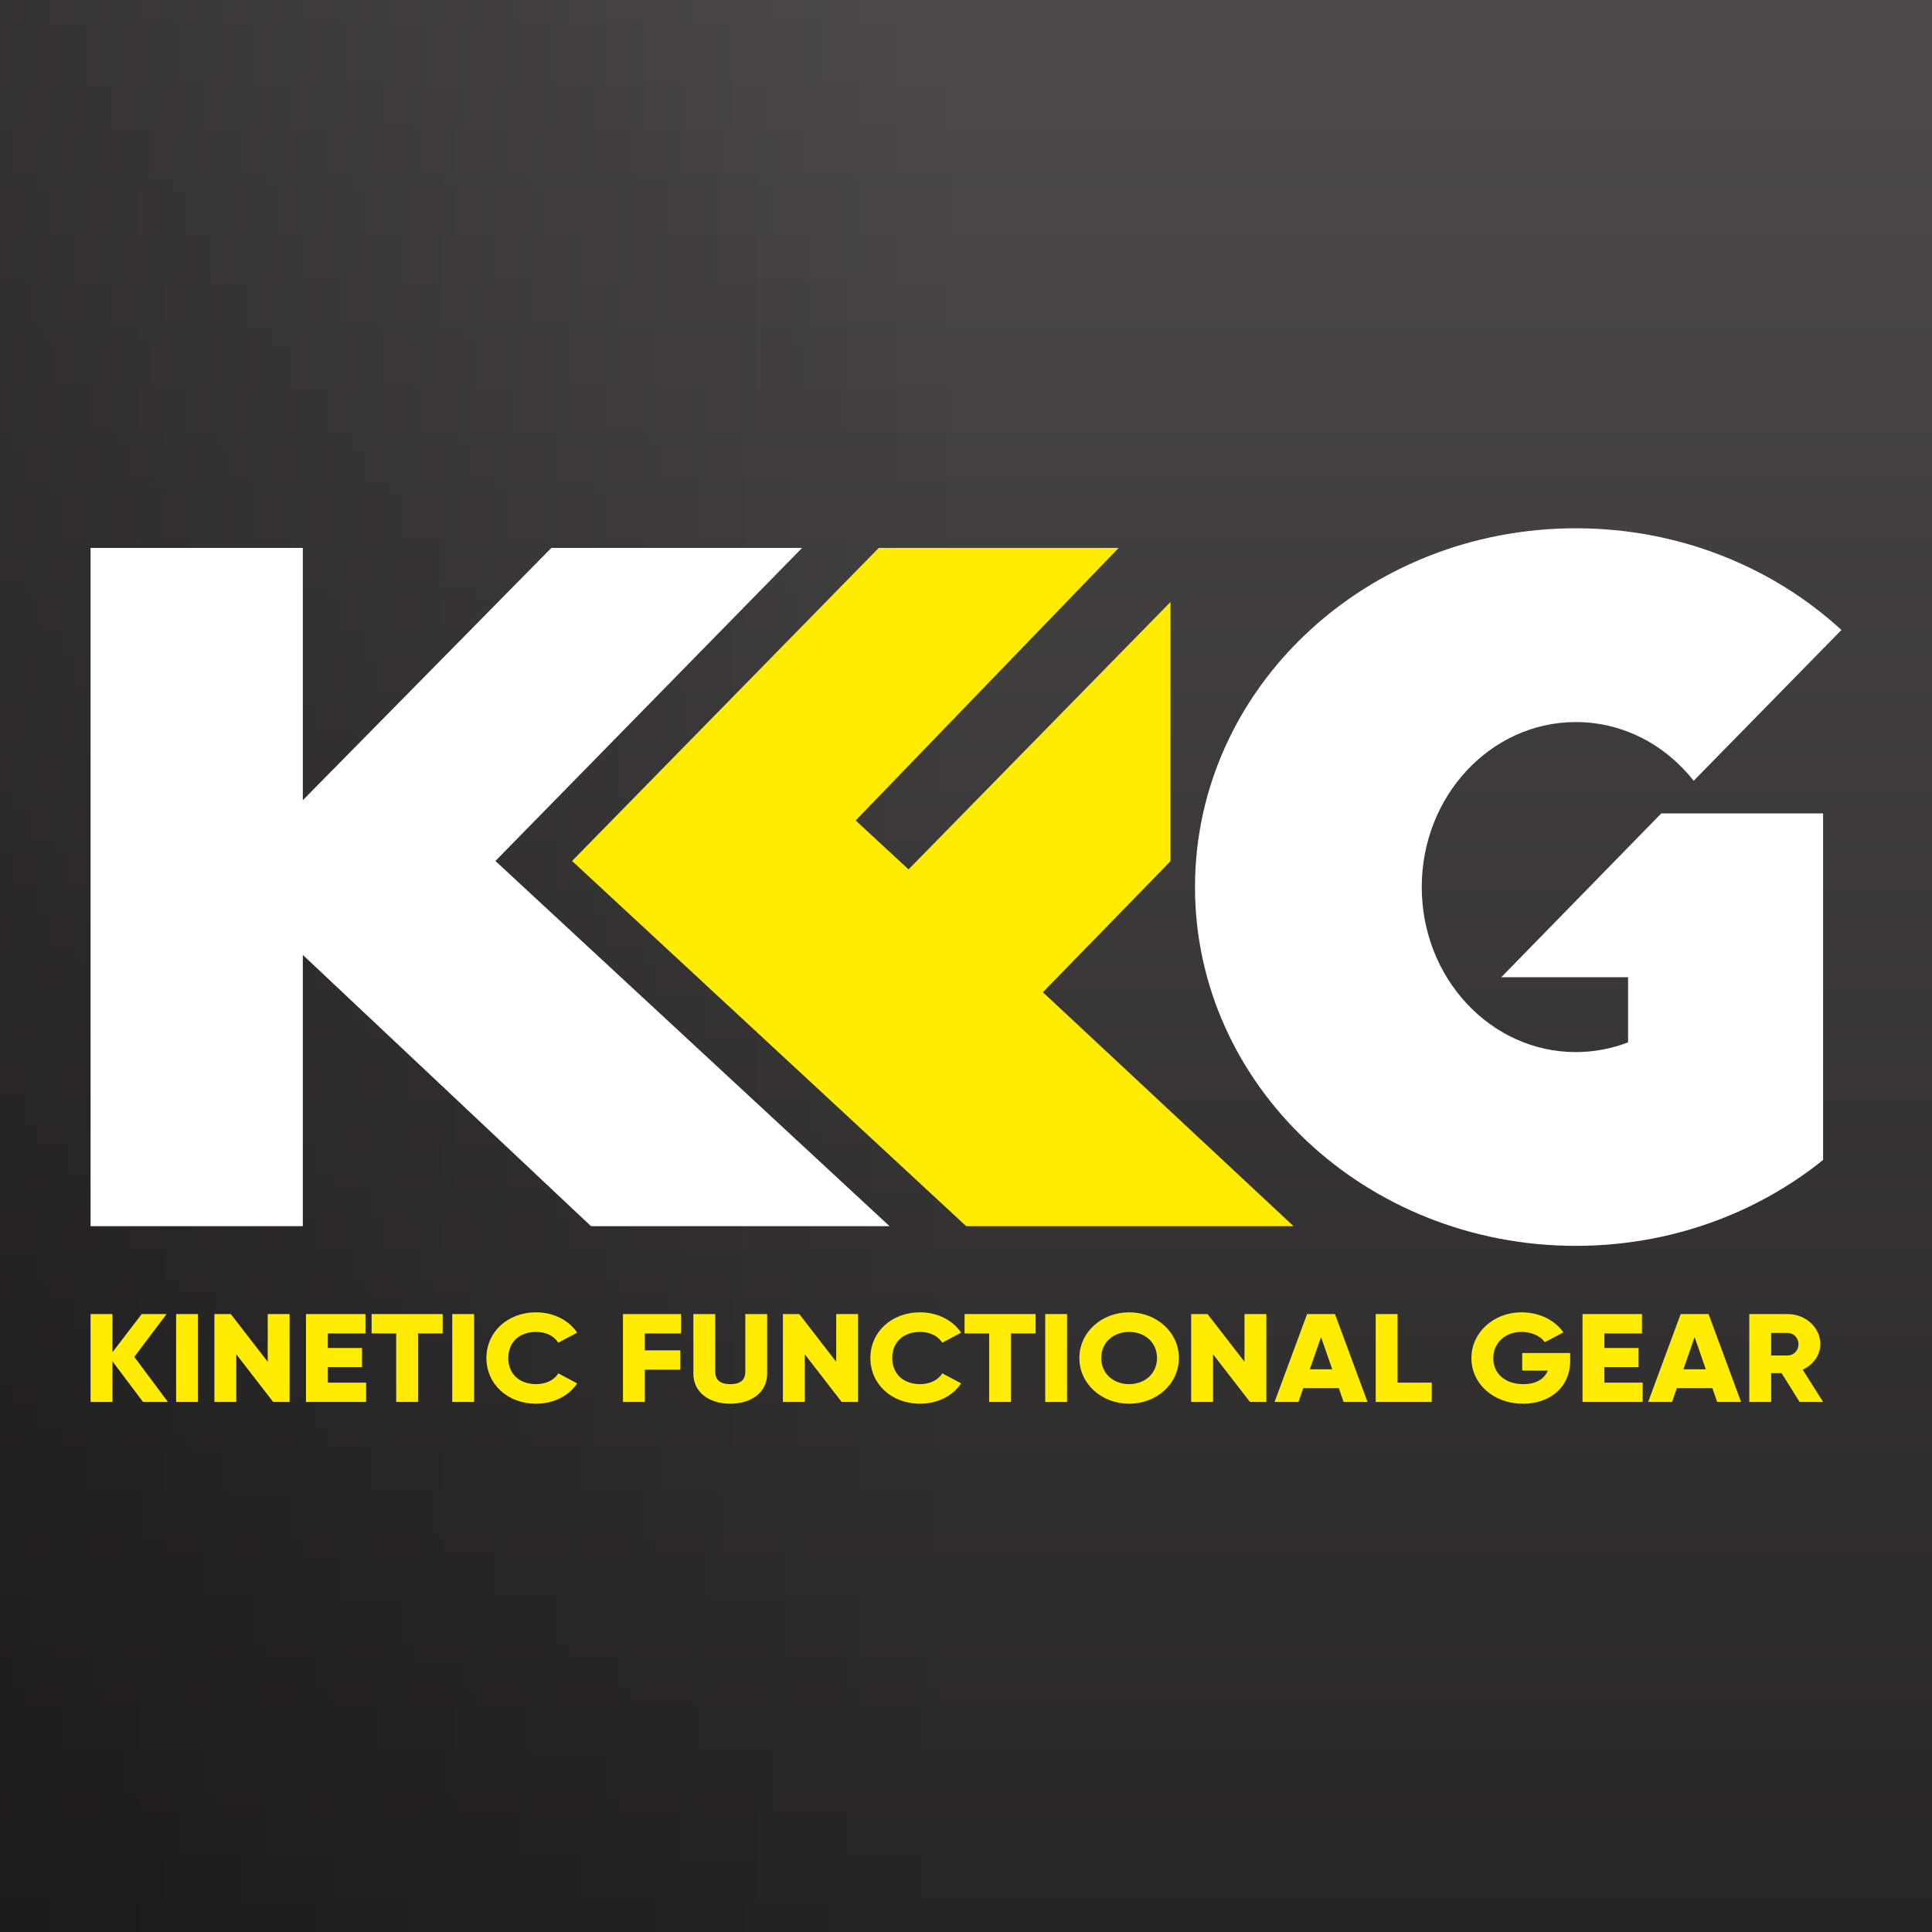
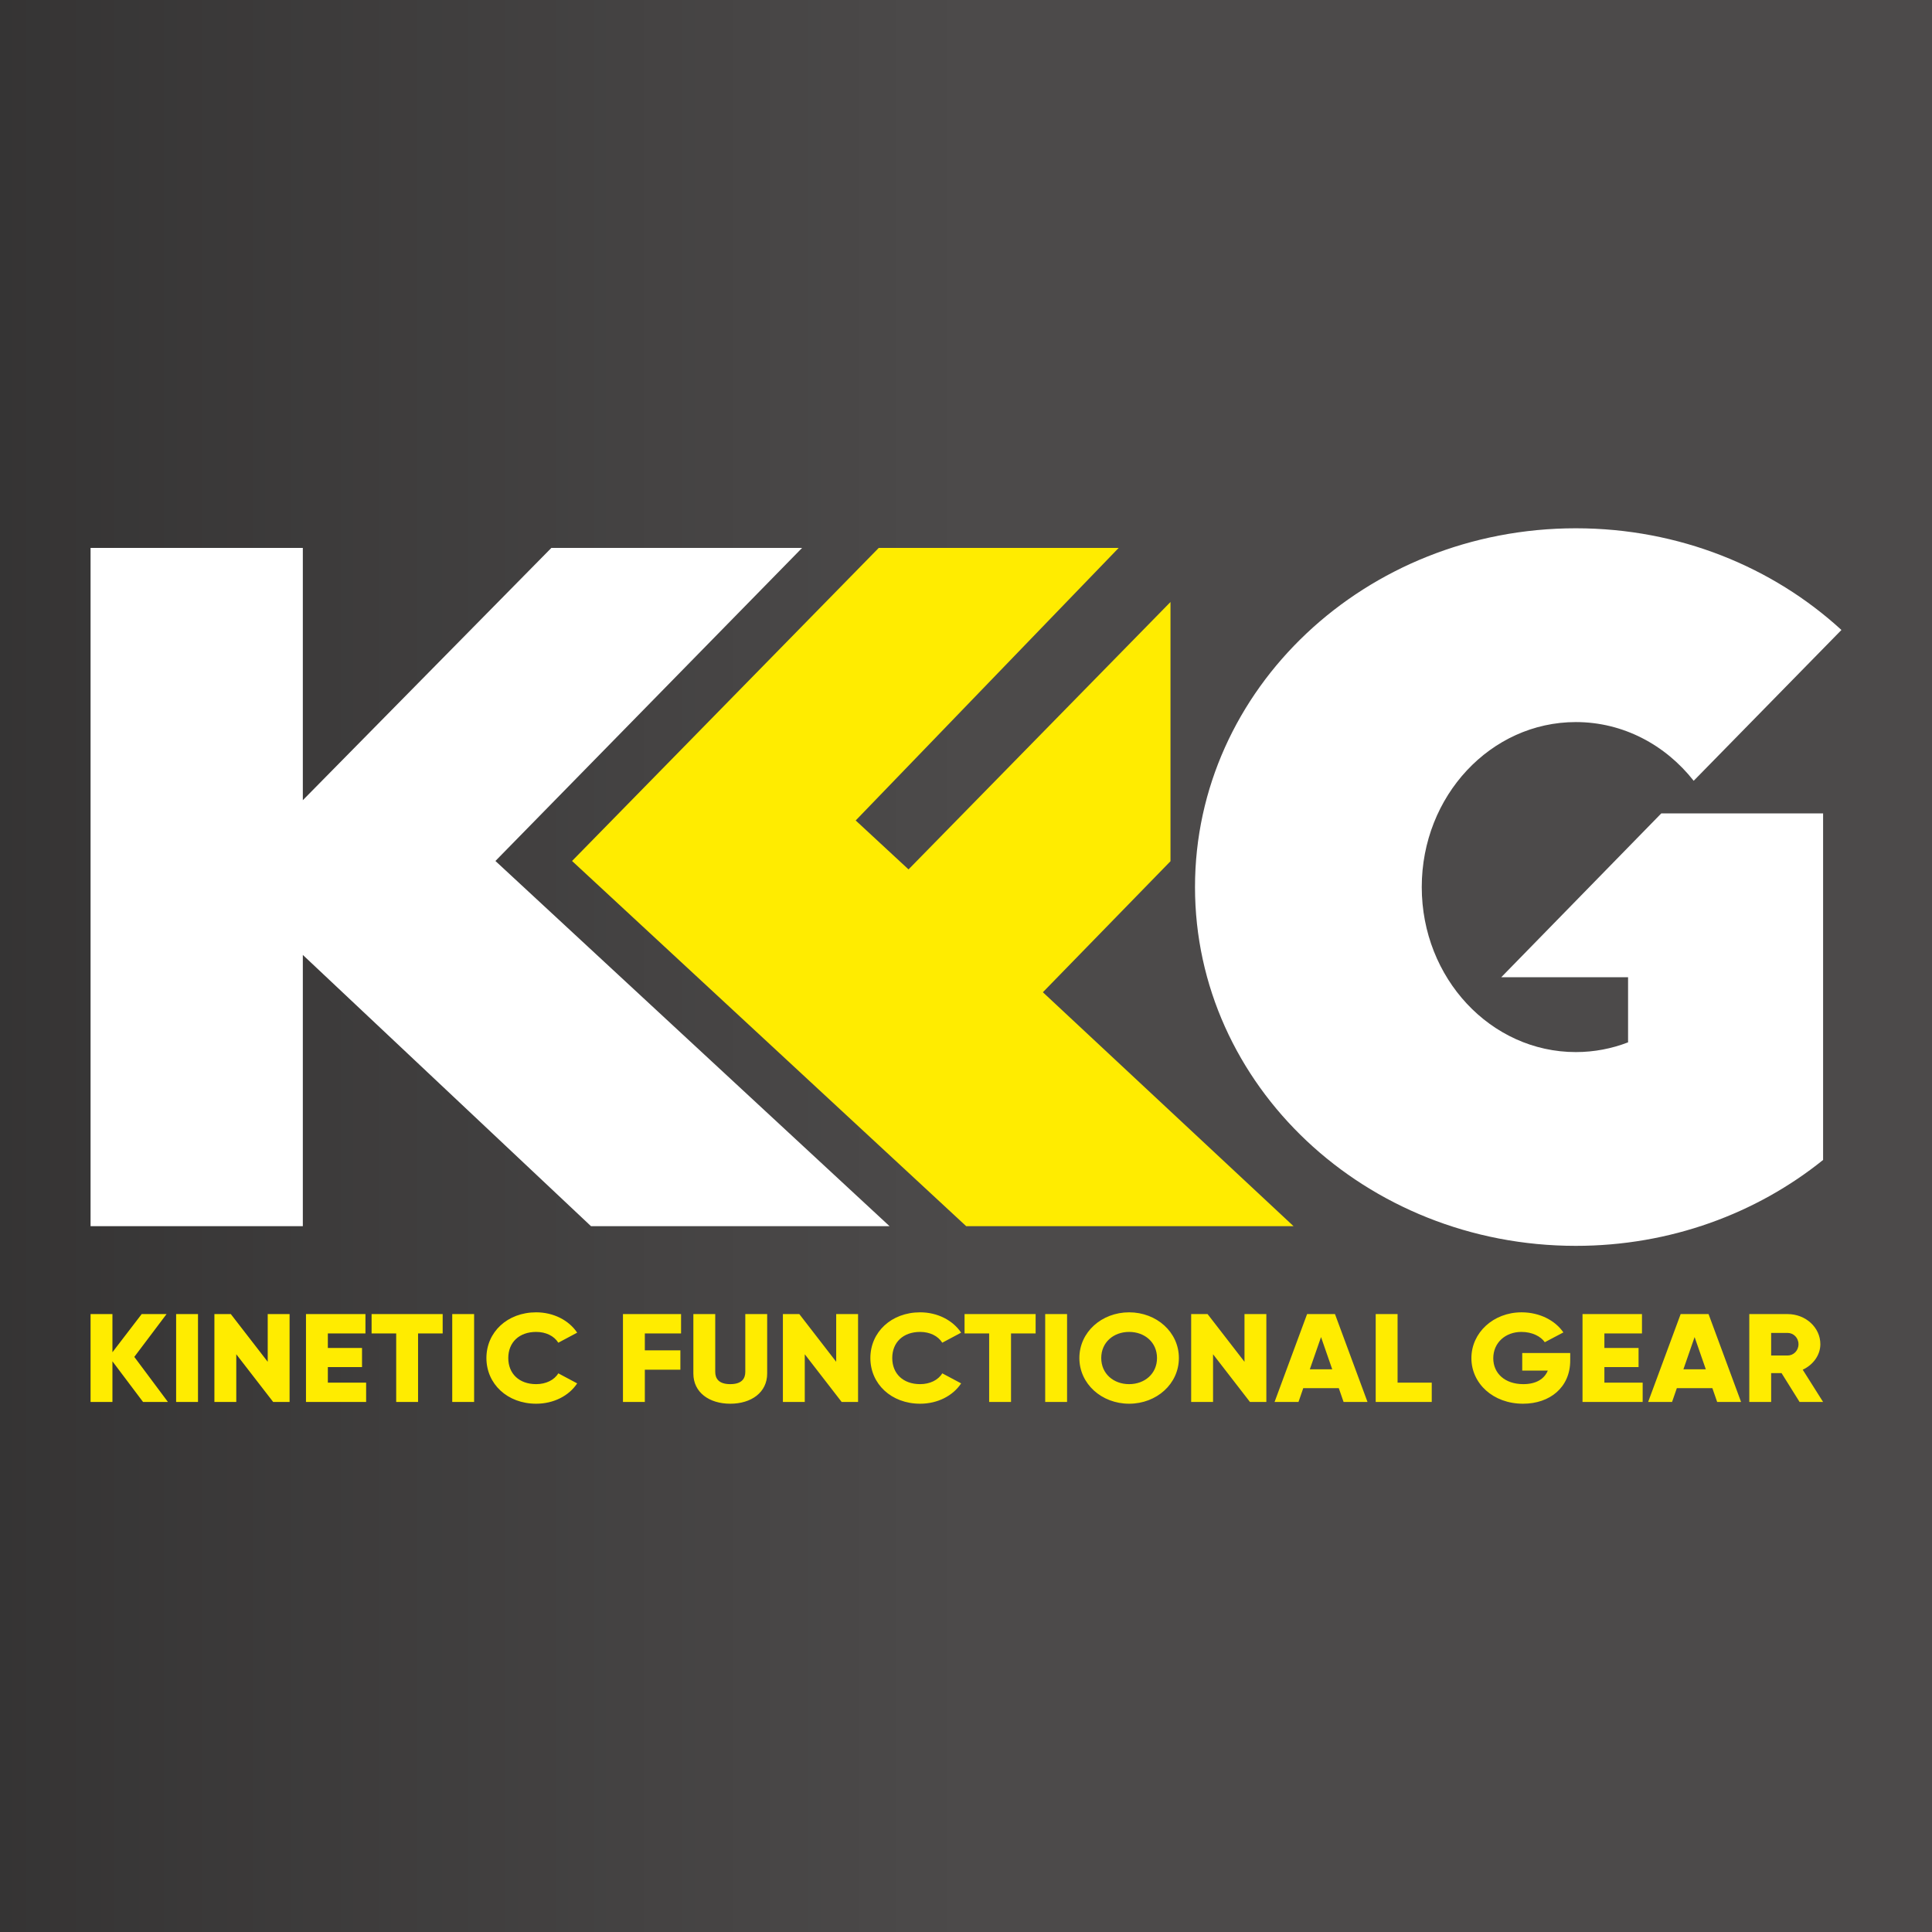
<svg xmlns="http://www.w3.org/2000/svg" width="128" height="128" viewBox="0 0 128 128" fill="none">
  <rect width="128" height="128" fill="#4C4A4A" />
-   <rect width="128" height="128" fill="url(#paint0_linear_2002_667)" fill-opacity="0.5" />
  <rect width="128" height="128" fill="url(#paint1_linear_2002_667)" fill-opacity="0.3" />
  <path fill-rule="evenodd" clip-rule="evenodd" d="M6 36.302H20.063V53.015L36.528 36.302H53.14L32.823 57.042L58.937 81.239H39.157L20.063 63.266V81.239H6V36.302Z" fill="white" />
  <path fill-rule="evenodd" clip-rule="evenodd" d="M60.192 57.6L56.692 54.358L74.114 36.302H58.218L37.9 57.042L64.014 81.239H85.703L69.093 65.739L77.548 57.058V39.884L60.192 57.6Z" fill="#FFEC00" />
  <path fill-rule="evenodd" clip-rule="evenodd" d="M104.404 35C111.248 35 117.455 37.569 122 41.737L112.211 51.729C110.339 49.35 107.536 47.839 104.404 47.839C98.766 47.839 94.195 52.733 94.195 58.771C94.195 64.808 98.766 69.703 104.404 69.703C105.618 69.703 106.784 69.475 107.864 69.058V64.743H99.463L110.066 53.888H120.785V76.849C116.377 80.398 110.656 82.541 104.404 82.541C90.469 82.541 79.172 71.899 79.172 58.771C79.172 45.643 90.469 35 104.404 35Z" fill="white" />
  <path d="M11.126 92.884L8.898 89.898L11.035 87.061H9.387L7.449 89.59V87.061H6V92.884H7.449V90.189L9.478 92.884H11.126ZM11.669 87.061V92.884H13.118V87.061H11.669ZM17.737 87.061V90.222L15.292 87.061H14.205V92.884H15.654V89.723L18.099 92.884H19.186V87.061H17.737ZM21.721 91.603V90.572H23.985V89.307H21.721V88.343H24.212V87.061H20.272V92.884H24.257V91.603H21.721ZM29.328 87.061H24.619V88.343H26.249V92.884H27.698V88.343H29.328V87.061ZM29.962 87.061V92.884H31.411V87.061H29.962ZM35.522 93C36.682 93 37.696 92.476 38.239 91.653L36.99 90.987C36.718 91.436 36.166 91.703 35.522 91.703C34.399 91.703 33.675 91.012 33.675 89.973C33.675 88.933 34.399 88.243 35.522 88.243C36.166 88.243 36.709 88.509 36.99 88.958L38.239 88.292C37.687 87.469 36.673 86.945 35.522 86.945C33.612 86.945 32.226 88.259 32.226 89.973C32.226 91.686 33.612 93 35.522 93ZM45.122 88.343V87.061H41.273V92.884H42.722V90.746H45.077V89.465H42.722V88.343H45.122ZM48.382 93C49.776 93 50.827 92.251 50.827 91.004V87.061H49.378V90.887C49.378 91.328 49.152 91.703 48.382 91.703C47.612 91.703 47.386 91.328 47.386 90.887V87.061H45.937V91.004C45.937 92.251 46.987 93 48.382 93ZM55.4 87.061V90.222L52.956 87.061H51.869V92.884H53.318V89.723L55.763 92.884H56.849V87.061H55.4ZM60.961 93C62.12 93 63.134 92.476 63.678 91.653L62.428 90.987C62.157 91.436 61.603 91.703 60.961 91.703C59.838 91.703 59.114 91.012 59.114 89.973C59.114 88.933 59.838 88.243 60.961 88.243C61.603 88.243 62.147 88.509 62.428 88.958L63.678 88.292C63.125 87.469 62.111 86.945 60.961 86.945C59.05 86.945 57.664 88.259 57.664 89.973C57.664 91.686 59.05 93 60.961 93ZM68.613 87.061H63.904V88.343H65.534V92.884H66.983V88.343H68.613V87.061ZM69.247 87.061V92.884H70.696V87.061H69.247ZM74.807 93C76.628 93 78.104 91.686 78.104 89.973C78.104 88.259 76.628 86.945 74.807 86.945C72.987 86.945 71.511 88.259 71.511 89.973C71.511 91.686 72.987 93 74.807 93ZM74.807 91.703C73.775 91.703 72.96 91.012 72.96 89.973C72.96 88.933 73.775 88.243 74.807 88.243C75.84 88.243 76.655 88.933 76.655 89.973C76.655 91.012 75.84 91.703 74.807 91.703ZM82.451 87.061V90.222L80.005 87.061H78.918V92.884H80.368V89.723L82.813 92.884H83.899V87.061H82.451ZM89.016 92.884H90.601L88.446 87.061H86.598L84.443 92.884H86.028L86.344 91.969H88.699L89.016 92.884ZM86.779 90.721L87.522 88.584L88.264 90.721H86.779ZM92.593 91.603V87.061H91.144V92.884H94.857V91.603H92.593ZM104.031 89.64H100.852V90.804H102.546C102.32 91.361 101.767 91.703 100.925 91.703C99.693 91.703 98.933 90.979 98.933 89.989C98.933 88.966 99.73 88.243 100.798 88.243C101.513 88.243 102.084 88.542 102.347 88.925L103.578 88.276C103.044 87.494 102.021 86.945 100.807 86.945C98.942 86.945 97.484 88.292 97.484 89.981C97.484 91.653 98.915 93 100.907 93C102.682 93 104.031 91.918 104.031 90.139V89.64ZM106.295 91.603V90.572H108.559V89.307H106.295V88.343H108.785V87.061H104.846V92.884H108.831V91.603H106.295ZM113.767 92.884H115.351L113.196 87.061H111.348L109.193 92.884H110.778L111.095 91.969H113.449L113.767 92.884ZM111.53 90.721L112.272 88.584L113.015 90.721H111.53ZM119.227 92.884H120.785L119.435 90.746C120.133 90.422 120.603 89.773 120.603 89.057C120.603 87.952 119.635 87.061 118.43 87.061H115.895V92.884H117.344V90.971H118.032L119.227 92.884ZM117.344 88.309H118.43C118.829 88.309 119.155 88.633 119.155 89.057C119.155 89.482 118.829 89.806 118.43 89.806H117.344V88.309Z" fill="#FFEC00" />
  <defs>
    <linearGradient id="paint0_linear_2002_667" x1="64" y1="0" x2="64" y2="128" gradientUnits="userSpaceOnUse">
      <stop stop-opacity="0" />
      <stop offset="1" />
    </linearGradient>
    <linearGradient id="paint1_linear_2002_667" x1="64" y1="64" x2="9.29412e-08" y2="64" gradientUnits="userSpaceOnUse">
      <stop stop-opacity="0" />
      <stop offset="1" />
    </linearGradient>
  </defs>
</svg>